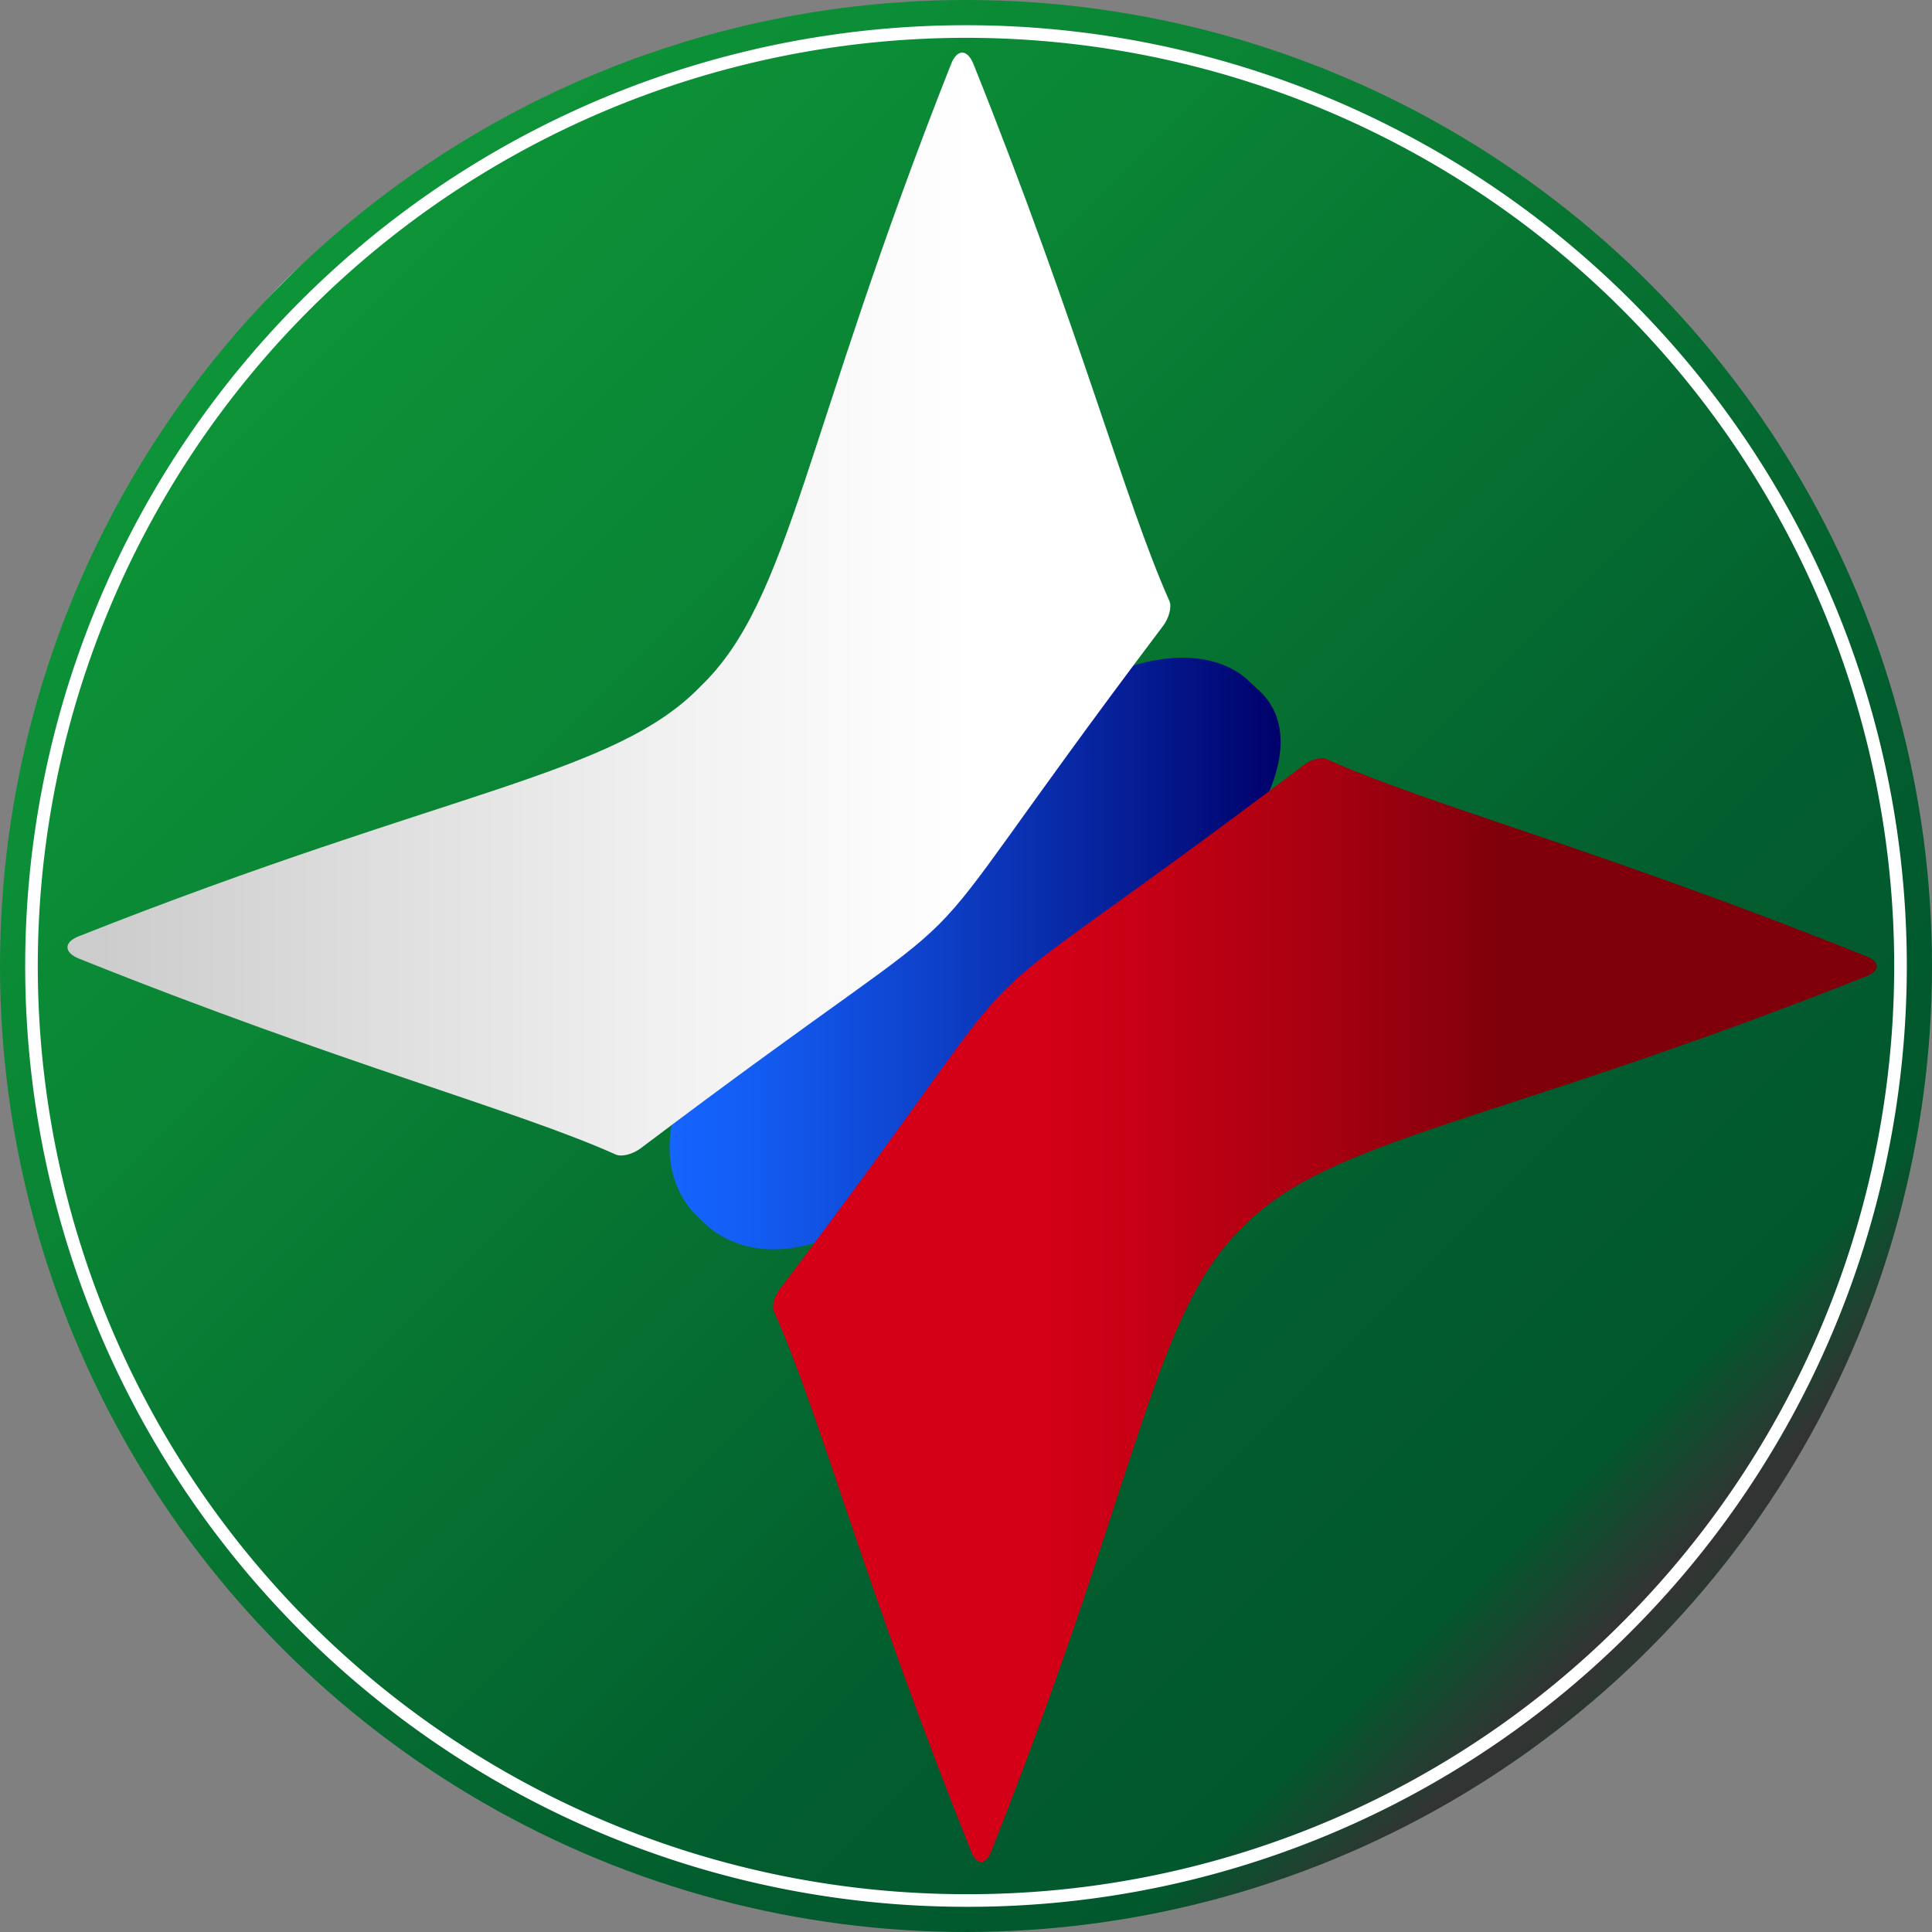
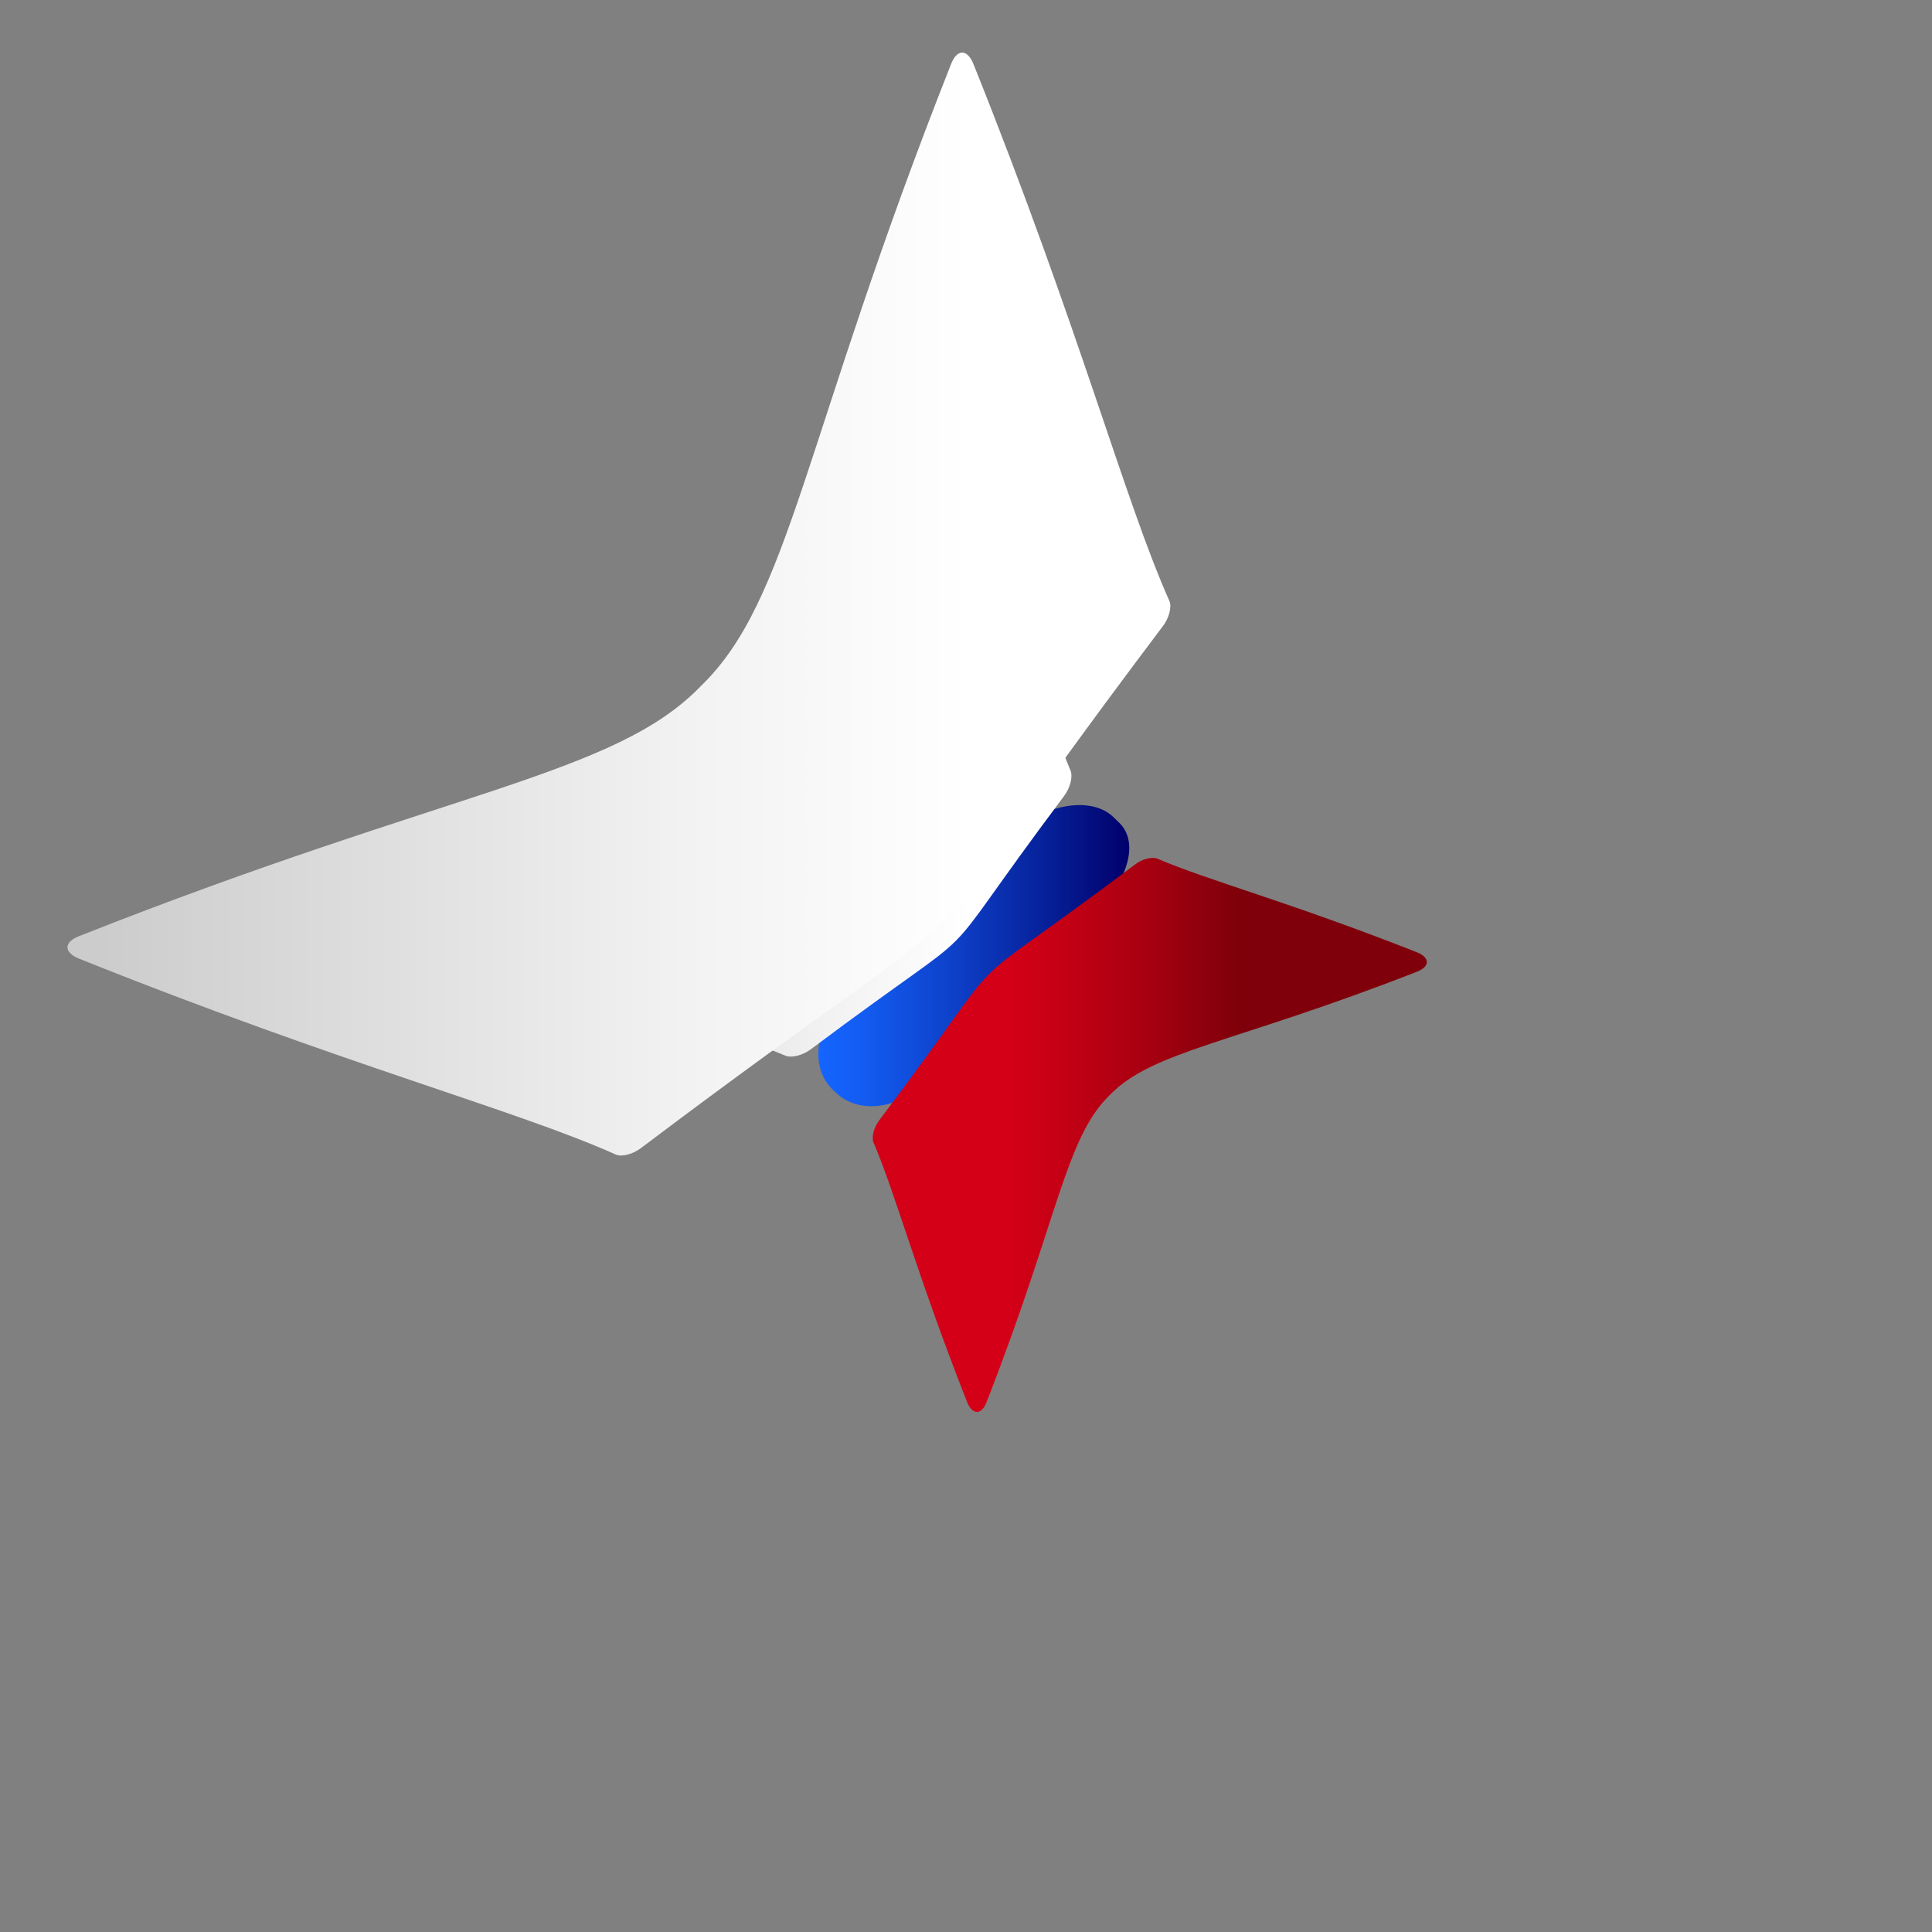
<svg xmlns="http://www.w3.org/2000/svg" xmlns:xlink="http://www.w3.org/1999/xlink" viewBox="0 0 613.22 613.22">
  <rect x="0" y="0" width="613.22" height="613.22" fill="#808080" stroke="none" />
  <defs>
    <style>.cls-1{fill:url(#linear-gradient);}.cls-2{fill:none;stroke:#fff;stroke-width:4px;}.cls-3{fill:url(#linear-gradient-2);}.cls-4{fill:url(#linear-gradient-3);}.cls-5{fill:url(#linear-gradient-4);}.cls-6{fill:url(#linear-gradient-5);}.cls-7{fill:url(#linear-gradient-6);}.cls-8{fill:url(#linear-gradient-7);}</style>
    <linearGradient id="linear-gradient" x1="89.8" y1="89.8" x2="523.42" y2="523.42" gradientUnits="userSpaceOnUse">
      <stop offset="0" stop-color="#fff" />
      <stop offset="0" stop-color="#f2f9f4" />
      <stop offset="0" stop-color="#cee9d7" />
      <stop offset="0" stop-color="#95d0a8" />
      <stop offset="0" stop-color="#47ae67" />
      <stop offset="0" stop-color="#0d9438" />
      <stop offset="0.25" stop-color="#0a8535" />
      <stop offset="0.74" stop-color="#025d2e" />
      <stop offset="0.76" stop-color="#025c2e" />
      <stop offset="0.91" stop-color="#01582d" />
      <stop offset="0.98" stop-color="#333" />
      <stop offset="1" stop-color="#2c3832" />
    </linearGradient>
    <linearGradient id="linear-gradient-2" x1="259.74" y1="303.32" x2="358.48" y2="303.32" gradientUnits="userSpaceOnUse">
      <stop offset="0" stop-color="#1565ff" />
      <stop offset="0.14" stop-color="#135cf2" />
      <stop offset="0.4" stop-color="#0e44ce" />
      <stop offset="0.75" stop-color="#061e96" />
      <stop offset="1" stop-color="#00006a" />
    </linearGradient>
    <linearGradient id="linear-gradient-3" x1="277" y1="360.23" x2="452.88" y2="360.23" gradientUnits="userSpaceOnUse">
      <stop offset="0.24" stop-color="#d40017" />
      <stop offset="0.33" stop-color="#c70015" />
      <stop offset="0.51" stop-color="#a40010" />
      <stop offset="0.66" stop-color="#7f000a" />
    </linearGradient>
    <linearGradient id="linear-gradient-4" x1="164.47" y1="247.56" x2="340.08" y2="247.56" gradientUnits="userSpaceOnUse">
      <stop offset="0.03" stop-color="#ccc" />
      <stop offset="0.07" stop-color="#cfcfcf" />
      <stop offset="0.56" stop-color="#f2f2f2" />
      <stop offset="0.82" stop-color="#fff" />
    </linearGradient>
    <linearGradient id="linear-gradient-5" x1="212.54" y1="302.68" x2="406.48" y2="302.68" xlink:href="#linear-gradient-2" />
    <linearGradient id="linear-gradient-6" x1="245.36" y1="415.81" x2="595.68" y2="415.81" xlink:href="#linear-gradient-3" />
    <linearGradient id="linear-gradient-7" x1="21.41" y1="191.73" x2="371.47" y2="191.73" xlink:href="#linear-gradient-4" />
  </defs>
  <g id="Layer_2" data-name="Layer 2">
    <g id="Layer_1_copy" data-name="Layer 1 copy">
-       <circle class="cls-1" cx="306.61" cy="306.61" r="306.61" />
-       <path class="cls-2" d="M306.61,603.22A296.6,296.6,0,0,1,96.88,96.88,296.61,296.61,0,0,1,516.35,516.35,294.69,294.69,0,0,1,306.61,603.22Z" />
      <path class="cls-3" d="M264.9,346.41h0c-9.8-8.54-5.13-26.12,9.68-34.56,28.09-17,24.81-13.38,40.88-40.18,7.61-13.78,29-21.22,38.1-12.17.34.34.69.67,1,1,10.39,8.75-1.91,28.21-15.31,35.84-26,16.19-22.24,12.71-39.36,40C291.45,350.68,273.93,355.69,264.9,346.41Z" />
      <path class="cls-4" d="M306.93,444.93c-15.83-40.1-22.84-66.42-29.66-82.25-.74-1.73.13-4.94,1.84-7.15,47-62.41,18.72-34.11,81.13-81.13,2.21-1.71,5.42-2.59,7.16-1.84,15.83,6.82,42.14,13.83,82.24,29.66,4.32,1.68,4.31,4.61,0,6.24-58.19,22.76-83.74,25-97.38,39.09-14.12,13.64-16.33,39.19-39.08,97.38C311.54,449.24,308.61,449.24,306.93,444.93Z" />
      <path class="cls-5" d="M249.25,335.06c-15.82-6.69-41.83-13.7-81.11-29.18-4.9-1.91-4.9-5.26,0-7.1,57.64-22.38,83.05-24.64,96.64-38.71,14.07-13.6,16.33-39,38.71-96.64,1.84-4.9,5.19-4.9,7.1,0,15.48,39.28,22.49,65.29,29.18,81.11.85,2-.15,5.68-2.08,8.18-46.25,61.7-18.56,34-80.25,80.26C254.93,334.91,251.27,335.91,249.25,335.06Z" />
-       <path class="cls-6" d="M222.62,387.3h0c-19.2-16.83-10-51.34,19-67.9,55-33.36,48.75-26.5,80.32-79,14.92-26.95,56.91-41.62,74.85-23.86.67.65,1.35,1.3,2.05,1.93,20.41,17.18-3.75,55.39-30,70.36-51,31.79-43.84,25.21-77.44,78.7C274.76,395.69,240.36,405.55,222.62,387.3Z" />
-       <path class="cls-7" d="M308.27,587.72C274.1,502.52,260,448,245.63,416.27c-.74-1.65.12-4.83,1.86-7.09,97.21-128.57,37.84-69.19,166.4-166.4,2.26-1.74,5.44-2.6,7.1-1.86,31.7,14.34,86.24,28.47,171.44,62.64,4.34,1.73,4.33,4.62,0,6.29-118.87,47.21-170.67,51.31-198.1,79.77-28.46,27.43-32.56,79.23-79.77,198.1C312.89,592.05,310,592.05,308.27,587.72Z" />
      <path class="cls-8" d="M195.45,366.45c-31.72-14.2-86-28.36-170.34-62.16-4.93-2-4.93-5.26,0-7.16,118.32-46.82,170-51,197.35-79.38,28.41-27.39,32.57-79,79.39-197.36,1.89-4.92,5.19-4.92,7.15,0,33.8,84.36,48,138.62,62.16,170.34.85,1.89-.13,5.53-2.11,8.08-96.43,127.85-37.67,69.09-165.51,165.52C201,366.32,197.35,367.3,195.45,366.45Z" />
    </g>
  </g>
</svg>